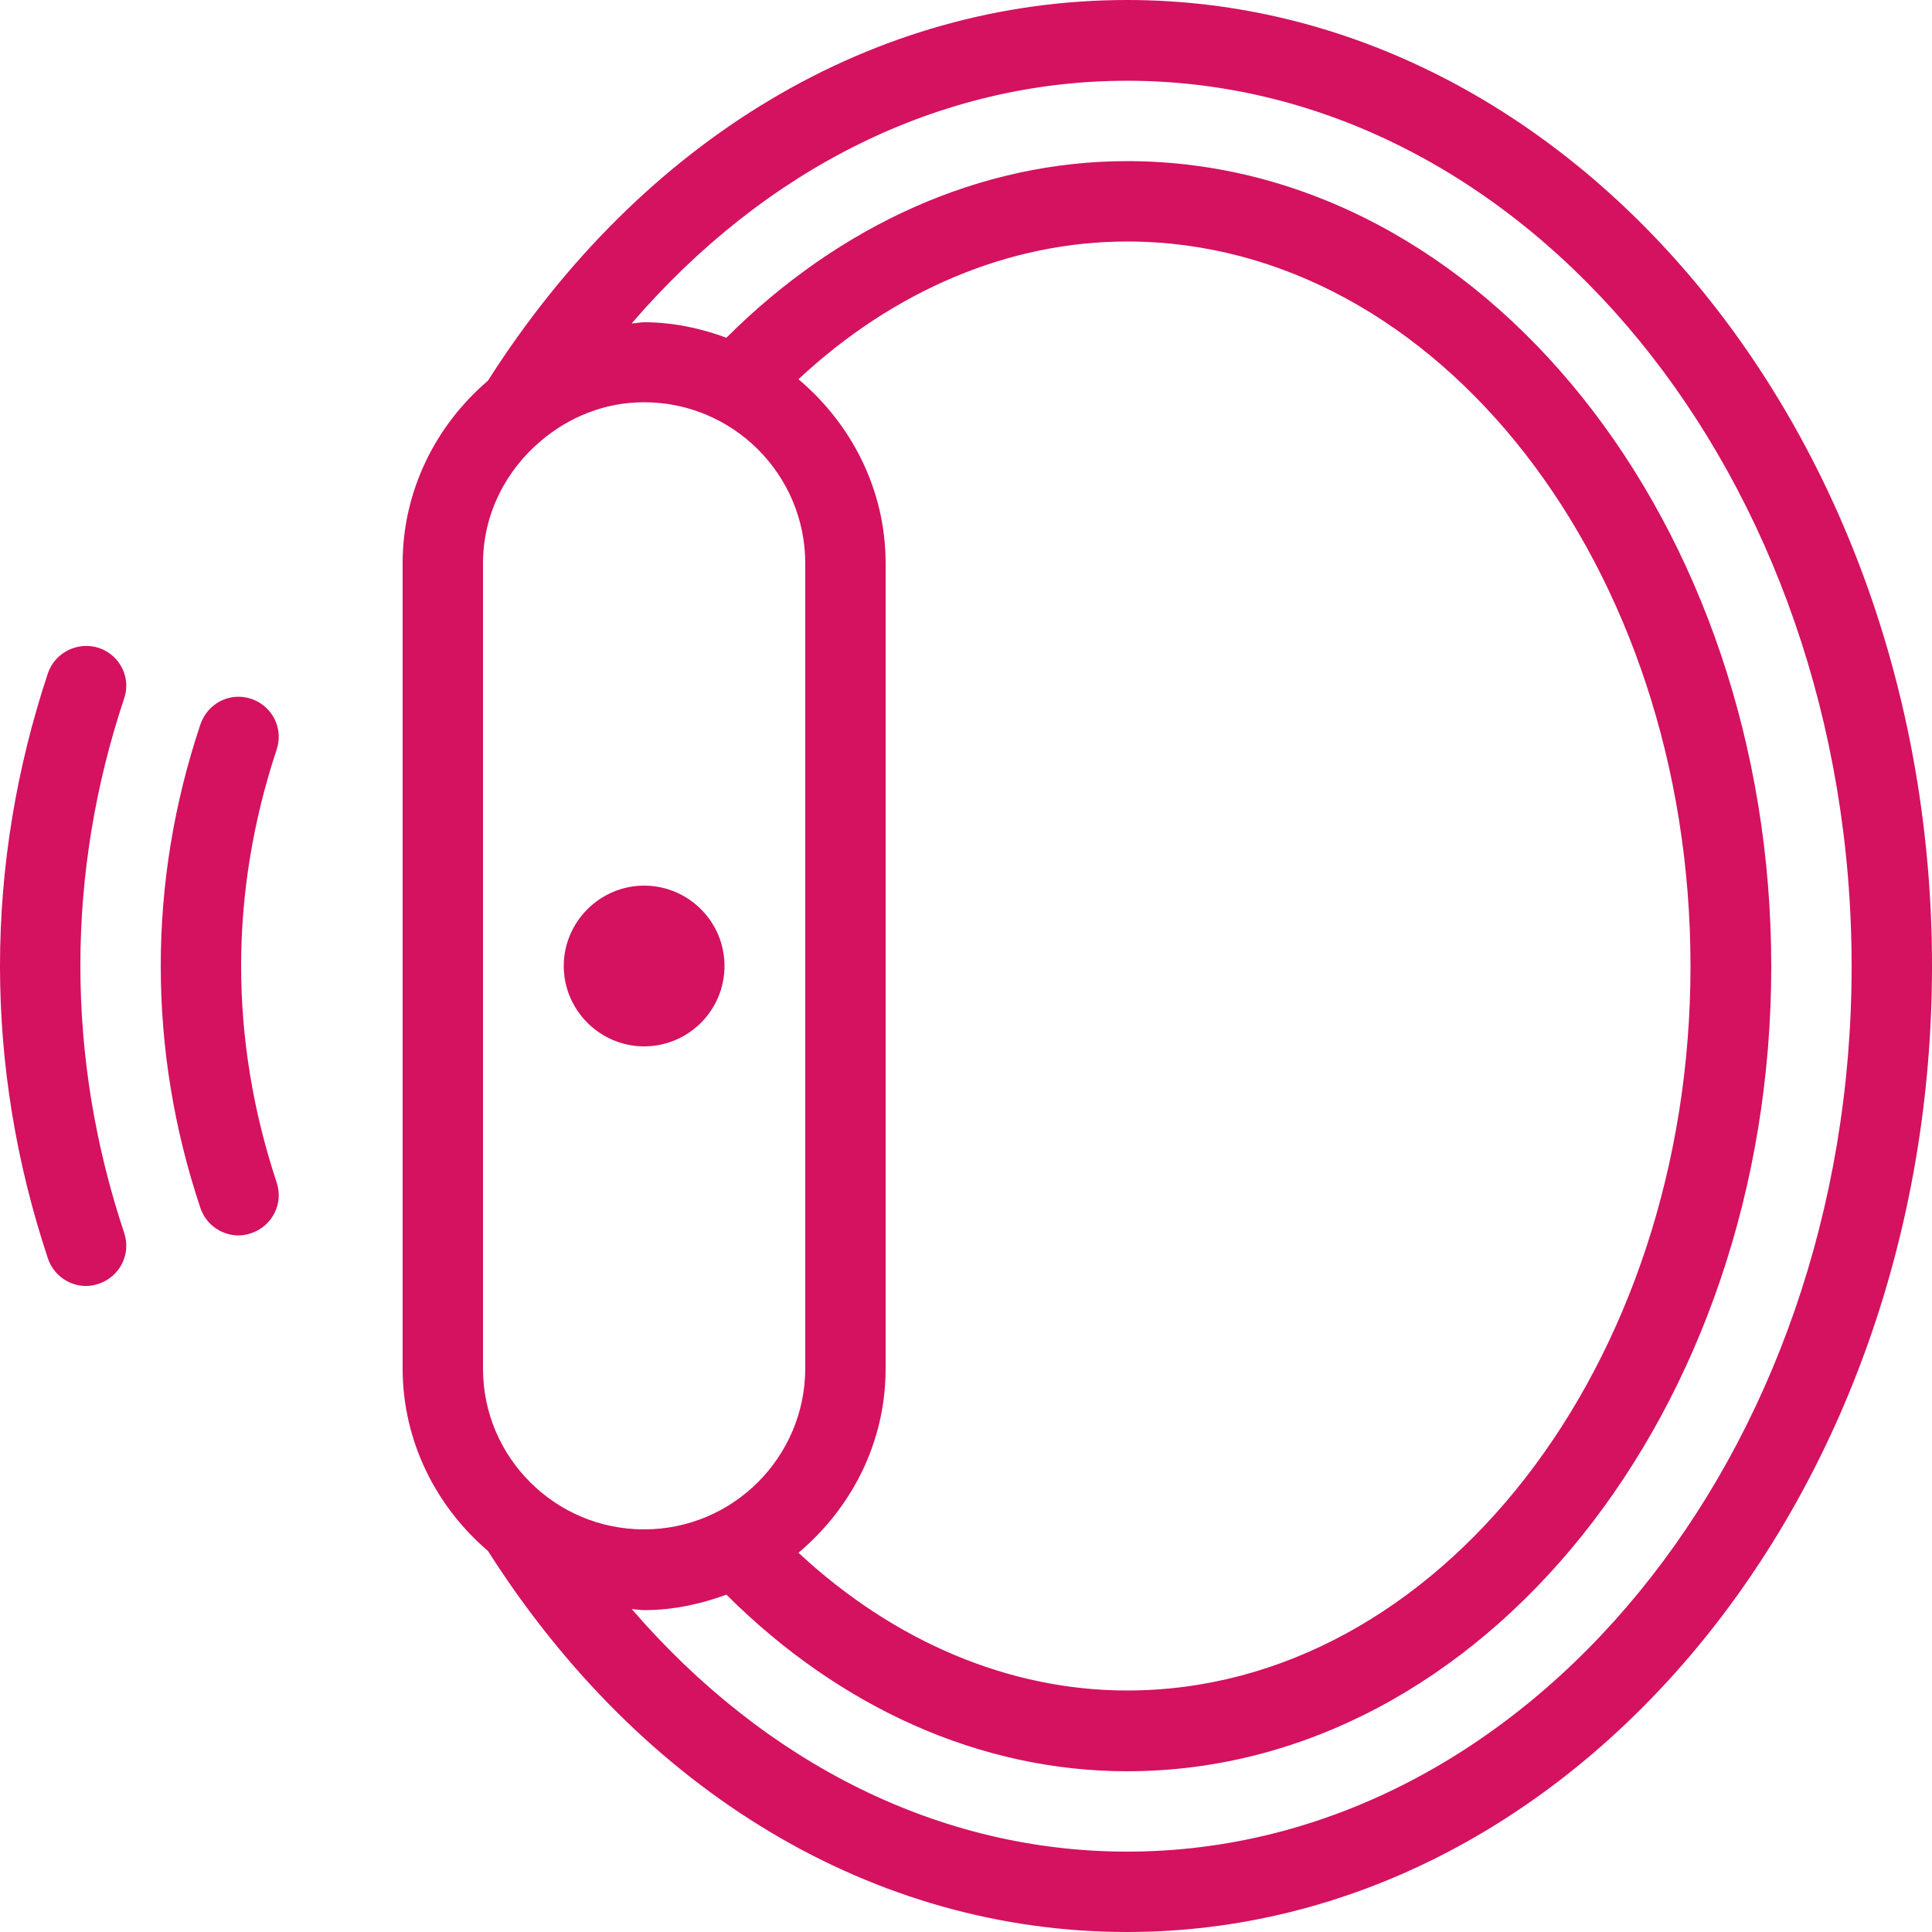
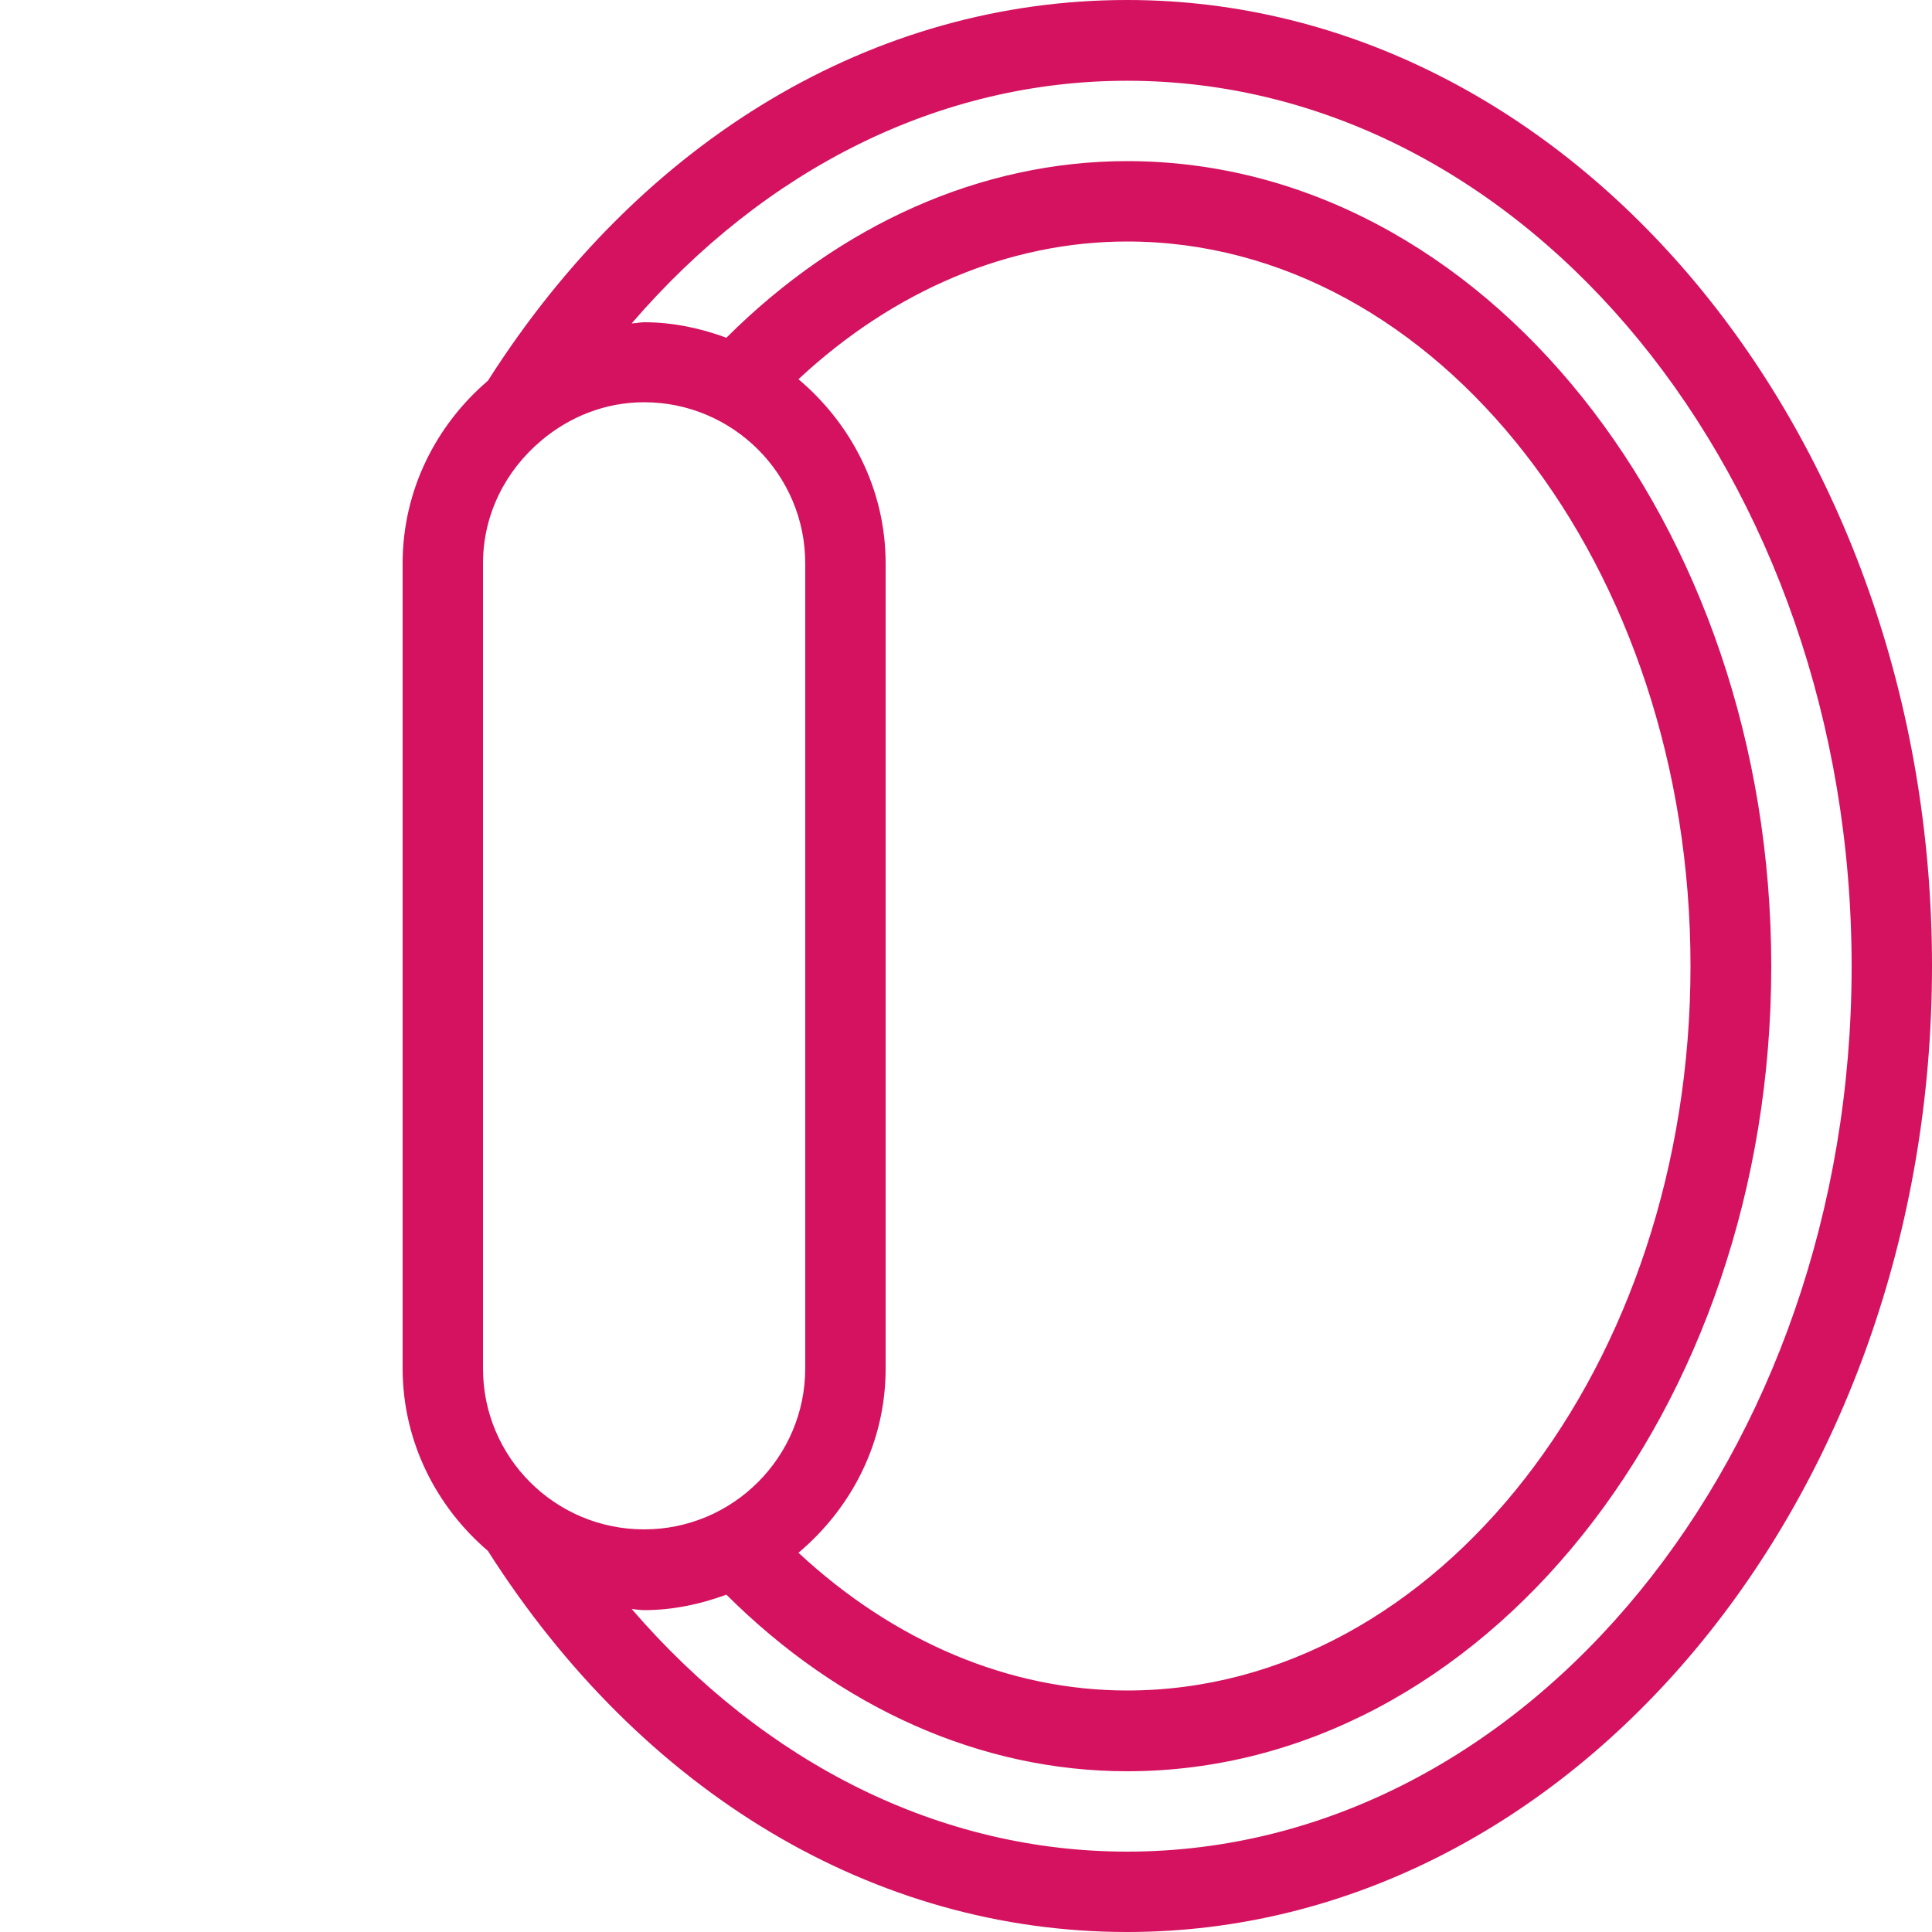
<svg xmlns="http://www.w3.org/2000/svg" id="Layer_1" viewBox="0 0 512 512">
  <style>.st0{fill:#d4125f}</style>
-   <path class="st0" d="M26.2 171.7c-5.6-1.8-11.6 1.2-13.5 6.7C4.3 203.7 0 229.8 0 256s4.3 52.3 12.7 77.5c1.5 4.5 5.7 7.3 10.1 7.3 1.1 0 2.3-.2 3.4-.6 5.6-1.9 8.6-7.9 6.7-13.5-7.7-23.1-11.6-46.9-11.6-70.8s3.9-47.7 11.6-70.8c1.9-5.5-1.1-11.5-6.7-13.4zm40.4 13.5c-5.7-1.9-11.6 1.2-13.5 6.8-7 20.9-10.5 42.4-10.5 64s3.5 43.2 10.5 64.1c1.5 4.5 5.7 7.3 10.1 7.3 1.1 0 2.2-.2 3.4-.6 5.6-1.9 8.6-7.9 6.7-13.5-6.2-18.7-9.4-38-9.4-57.3s3.2-38.6 9.4-57.3c1.9-5.6-1.1-11.6-6.7-13.5zM192 256c0-11.8-9.6-21.3-21.3-21.3s-21.3 9.6-21.3 21.3 9.6 21.3 21.3 21.3S192 267.8 192 256z" />
  <path class="st0" d="M298.7 0c-67 0-128.6 36.8-169.4 100.9-13.7 11.7-22.6 29-22.6 48.4v213.3c0 19.4 8.9 36.7 22.6 48.4 40.8 64.1 102.4 101 169.4 101C416.3 512 512 397.2 512 256S416.3 0 298.7 0zM128 362.7V149.3c0-13.1 6.1-24.7 15.4-32.5 0 0 .1 0 .1-.1 7.4-6.2 16.8-10.1 27.2-10.1 23.5 0 42.7 19.1 42.7 42.7v213.3c0 23.5-19.1 42.7-42.7 42.7S128 386.2 128 362.7zm83.6-262.2C236.9 76.9 267.5 64 298.7 64 381 64 448 150.1 448 256s-67 192-149.3 192c-31.2 0-61.7-12.9-87.1-36.5 14-11.8 23.1-29.1 23.1-48.8V149.3c0-19.6-9.1-37-23.1-48.8zm87.1 390.2c-49.6 0-95.9-23.3-131.3-64.3 1.1.1 2.2.3 3.3.3 7.7 0 15-1.6 21.8-4.1 30.2 30.1 67.5 46.8 106.2 46.8 94.1 0 170.7-95.7 170.7-213.3S392.8 42.7 298.7 42.7c-38.6 0-76 16.7-106.2 46.8-6.8-2.5-14.1-4.1-21.8-4.1-1.1 0-2.2.3-3.3.3 35.4-41.1 81.7-64.3 131.3-64.3 105.9 0 192 105.3 192 234.7s-86.2 234.6-192 234.6z" />
</svg>